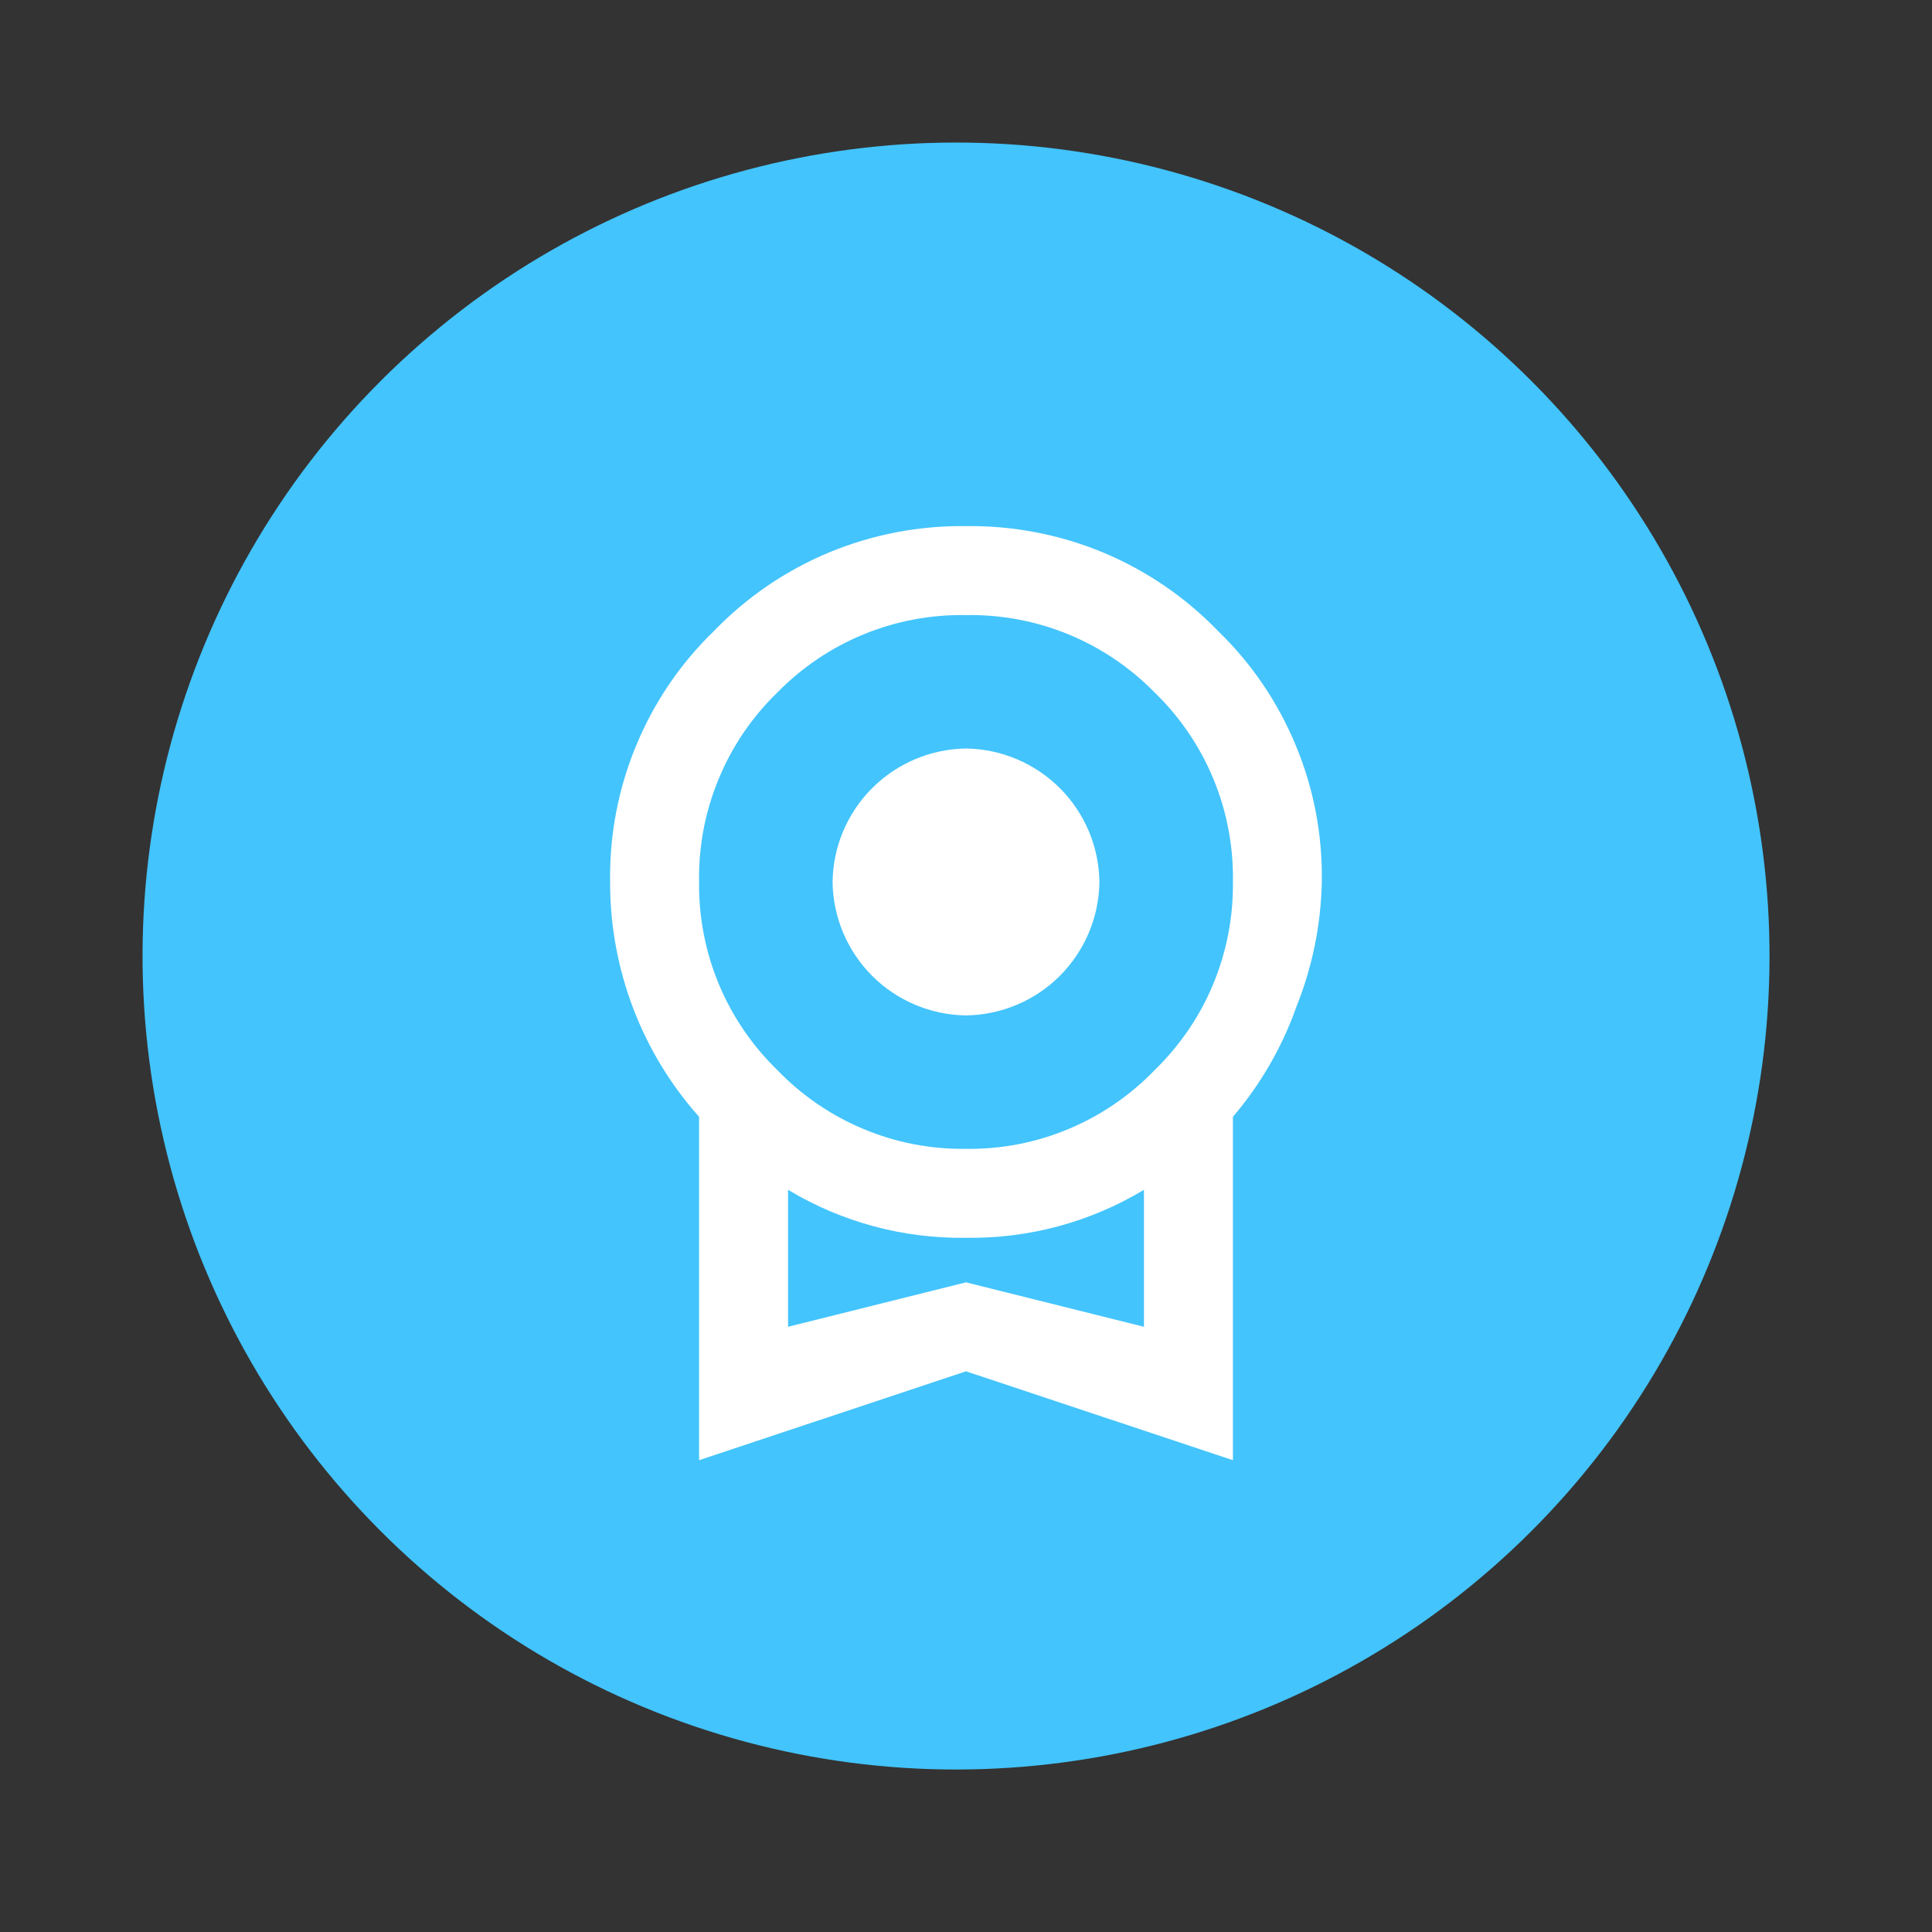
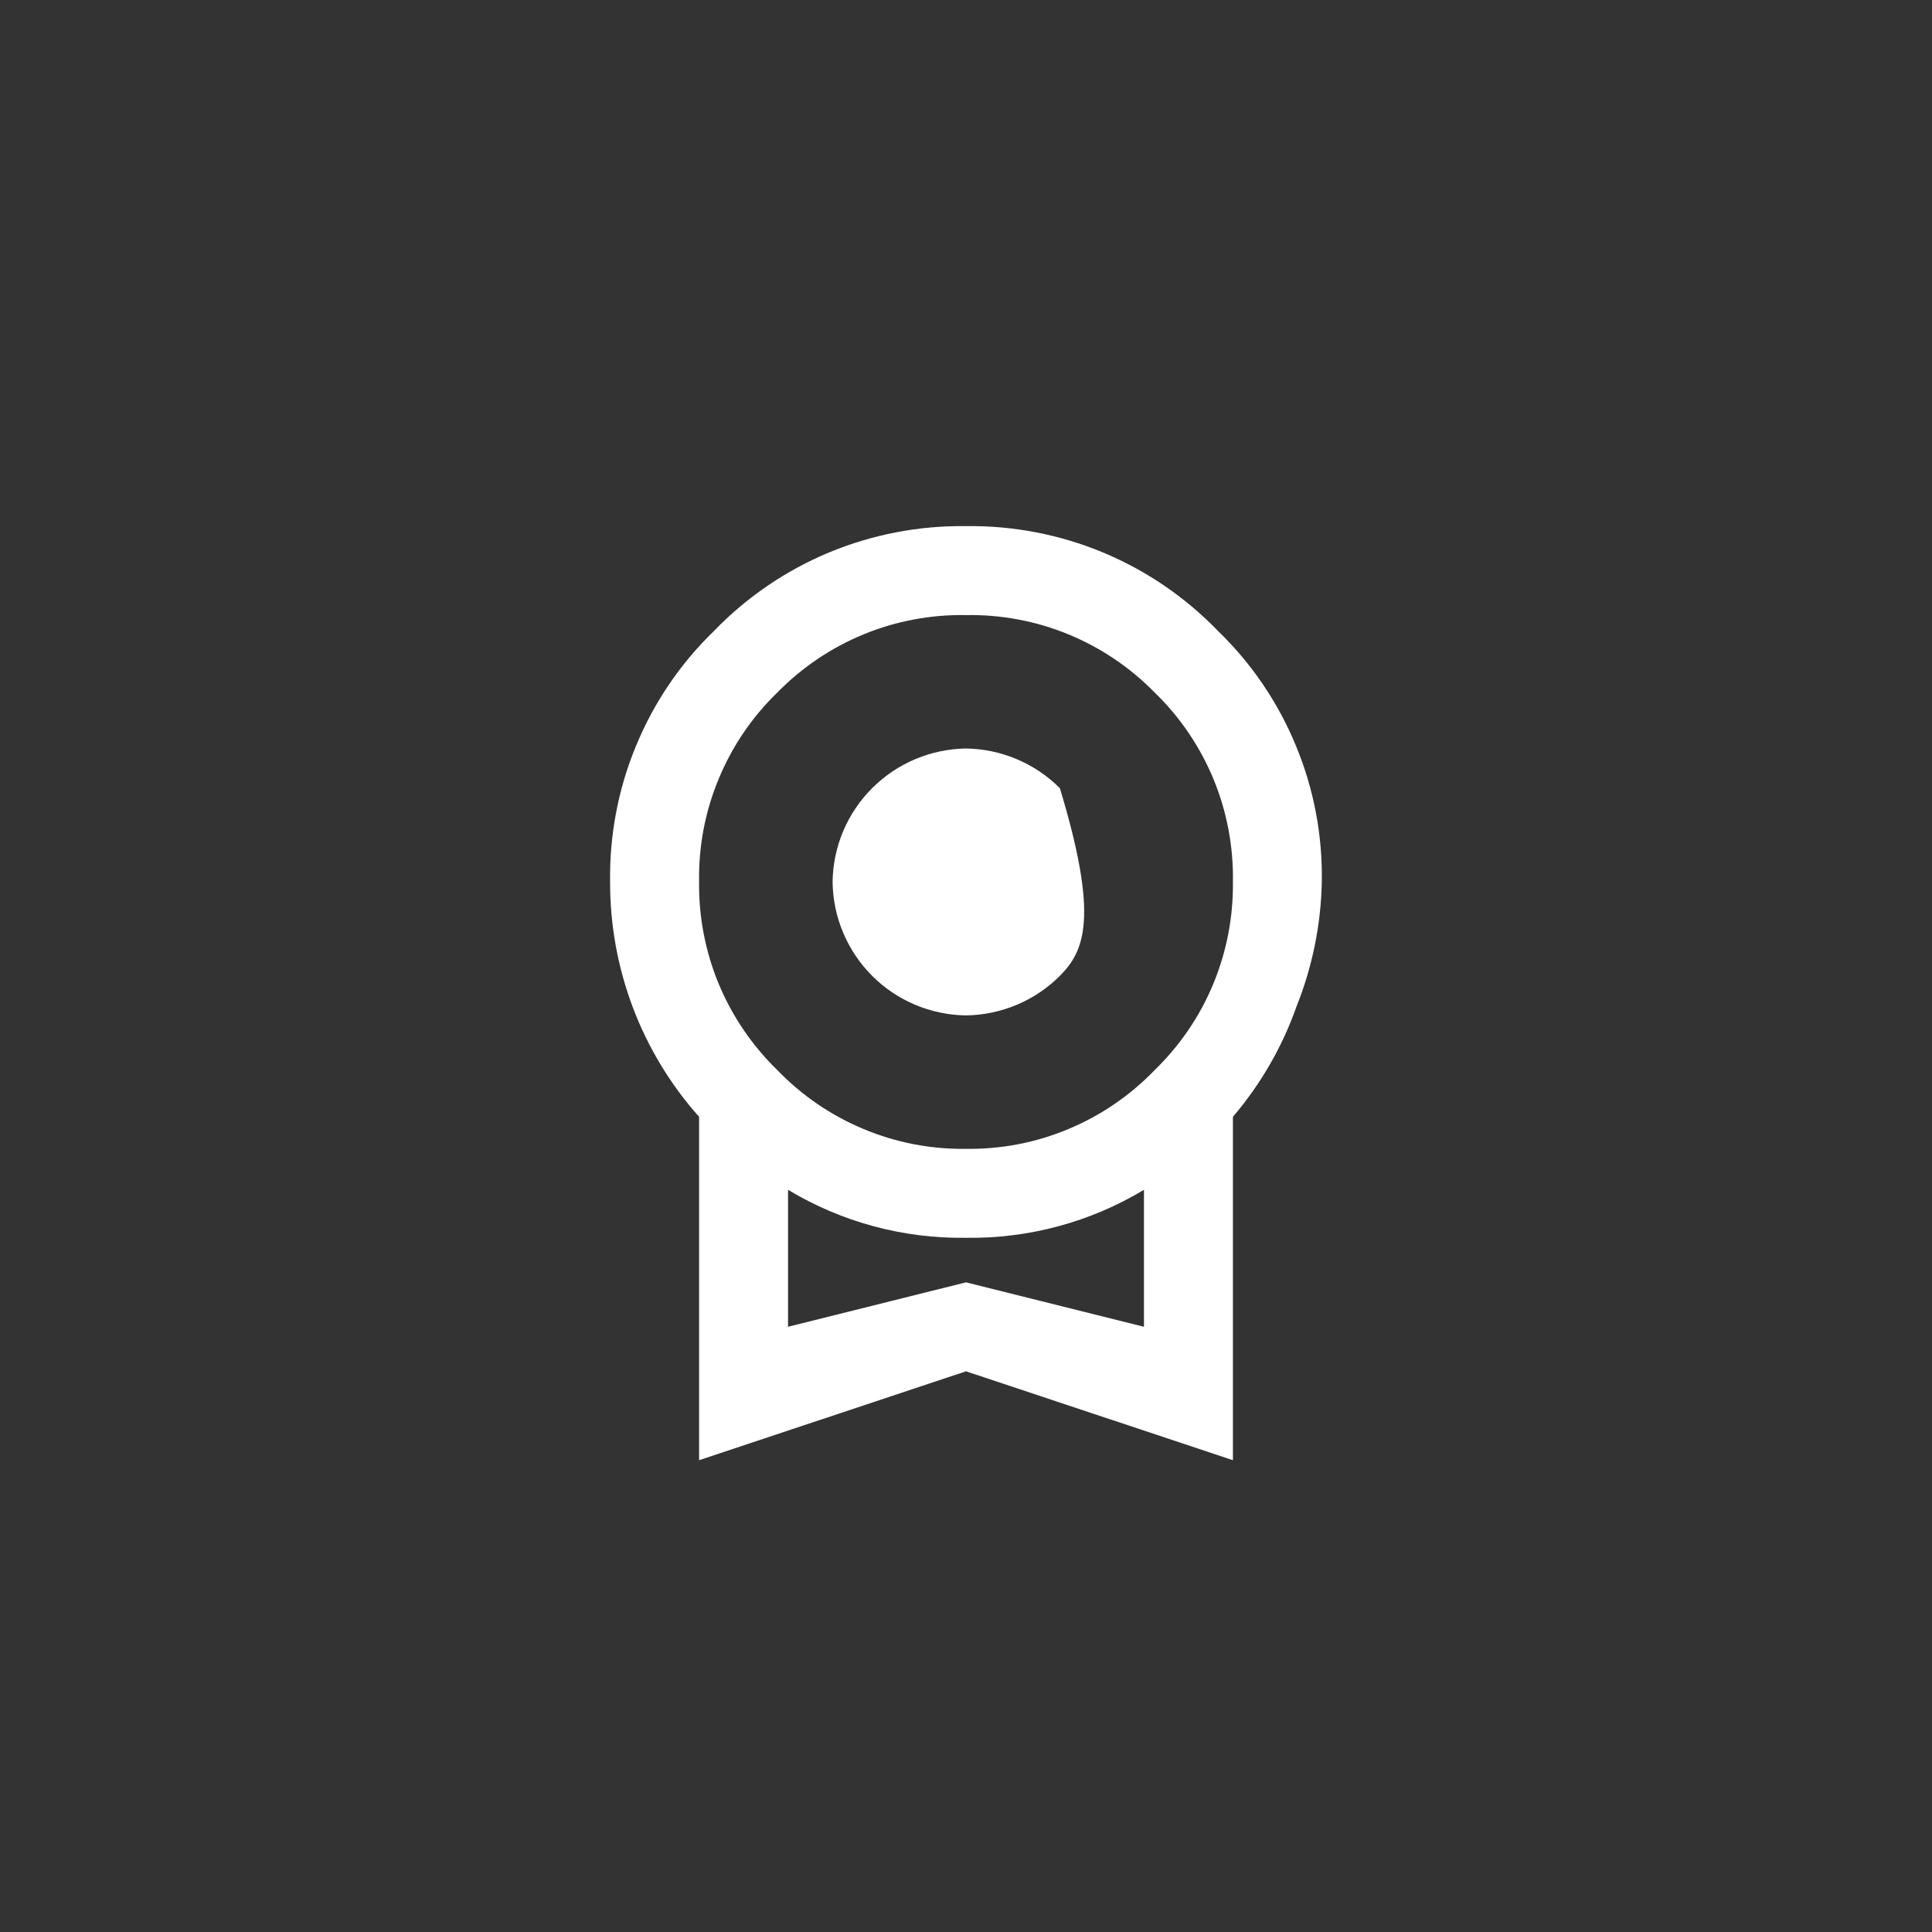
<svg xmlns="http://www.w3.org/2000/svg" width="19" height="19" viewBox="0 0 19 19" fill="none">
  <rect x="0" y="0" width="19" height="19" fill="#333333" stroke="none" />
-   <circle cx="9.402" cy="9.402" r="8" transform="rotate(-11.208 9.402 9.402)" fill="#43C4FC" />
-   <path d="M8.188 8.674C8.192 8.327 8.332 7.996 8.577 7.751C8.822 7.506 9.153 7.366 9.5 7.361C9.847 7.366 10.178 7.506 10.423 7.751C10.668 7.996 10.808 8.327 10.812 8.674C10.808 9.02 10.668 9.351 10.423 9.597C10.178 9.842 9.847 9.981 9.5 9.986C9.153 9.981 8.822 9.842 8.577 9.597C8.332 9.351 8.192 9.02 8.188 8.674ZM9.5 12.611L11.25 13.048V11.701C10.722 12.019 10.116 12.182 9.5 12.173C8.884 12.182 8.278 12.019 7.75 11.701V13.048M9.5 6.049C9.155 6.043 8.813 6.107 8.494 6.238C8.175 6.369 7.886 6.564 7.645 6.81C7.396 7.051 7.199 7.341 7.067 7.662C6.934 7.982 6.869 8.327 6.875 8.674C6.871 9.018 6.937 9.36 7.069 9.678C7.202 9.997 7.398 10.284 7.645 10.524C7.885 10.773 8.173 10.97 8.492 11.103C8.811 11.237 9.154 11.303 9.5 11.298C9.846 11.303 10.189 11.237 10.508 11.103C10.827 10.97 11.115 10.773 11.355 10.524C11.602 10.284 11.799 9.997 11.931 9.678C12.063 9.36 12.129 9.018 12.125 8.674C12.131 8.327 12.066 7.982 11.934 7.662C11.801 7.341 11.604 7.051 11.355 6.81C11.114 6.564 10.825 6.369 10.506 6.238C10.187 6.107 9.845 6.043 9.5 6.049ZM12.999 8.674C12.991 9.094 12.906 9.509 12.75 9.899C12.61 10.296 12.398 10.663 12.125 10.983V14.36L9.5 13.486L6.875 14.36V10.983C6.309 10.348 5.998 9.525 6 8.674C5.993 8.215 6.079 7.759 6.255 7.335C6.43 6.91 6.69 6.526 7.02 6.207C7.341 5.874 7.726 5.611 8.153 5.433C8.58 5.256 9.038 5.168 9.5 5.174C9.962 5.168 10.421 5.256 10.847 5.433C11.274 5.611 11.659 5.874 11.98 6.207C12.31 6.526 12.57 6.91 12.745 7.335C12.921 7.759 13.007 8.215 12.999 8.674Z" fill="white" />
+   <path d="M8.188 8.674C8.192 8.327 8.332 7.996 8.577 7.751C8.822 7.506 9.153 7.366 9.5 7.361C9.847 7.366 10.178 7.506 10.423 7.751C10.808 9.02 10.668 9.351 10.423 9.597C10.178 9.842 9.847 9.981 9.5 9.986C9.153 9.981 8.822 9.842 8.577 9.597C8.332 9.351 8.192 9.02 8.188 8.674ZM9.5 12.611L11.25 13.048V11.701C10.722 12.019 10.116 12.182 9.5 12.173C8.884 12.182 8.278 12.019 7.75 11.701V13.048M9.5 6.049C9.155 6.043 8.813 6.107 8.494 6.238C8.175 6.369 7.886 6.564 7.645 6.81C7.396 7.051 7.199 7.341 7.067 7.662C6.934 7.982 6.869 8.327 6.875 8.674C6.871 9.018 6.937 9.36 7.069 9.678C7.202 9.997 7.398 10.284 7.645 10.524C7.885 10.773 8.173 10.97 8.492 11.103C8.811 11.237 9.154 11.303 9.5 11.298C9.846 11.303 10.189 11.237 10.508 11.103C10.827 10.97 11.115 10.773 11.355 10.524C11.602 10.284 11.799 9.997 11.931 9.678C12.063 9.36 12.129 9.018 12.125 8.674C12.131 8.327 12.066 7.982 11.934 7.662C11.801 7.341 11.604 7.051 11.355 6.81C11.114 6.564 10.825 6.369 10.506 6.238C10.187 6.107 9.845 6.043 9.5 6.049ZM12.999 8.674C12.991 9.094 12.906 9.509 12.75 9.899C12.61 10.296 12.398 10.663 12.125 10.983V14.36L9.5 13.486L6.875 14.36V10.983C6.309 10.348 5.998 9.525 6 8.674C5.993 8.215 6.079 7.759 6.255 7.335C6.43 6.91 6.69 6.526 7.02 6.207C7.341 5.874 7.726 5.611 8.153 5.433C8.58 5.256 9.038 5.168 9.5 5.174C9.962 5.168 10.421 5.256 10.847 5.433C11.274 5.611 11.659 5.874 11.98 6.207C12.31 6.526 12.57 6.91 12.745 7.335C12.921 7.759 13.007 8.215 12.999 8.674Z" fill="white" />
</svg>